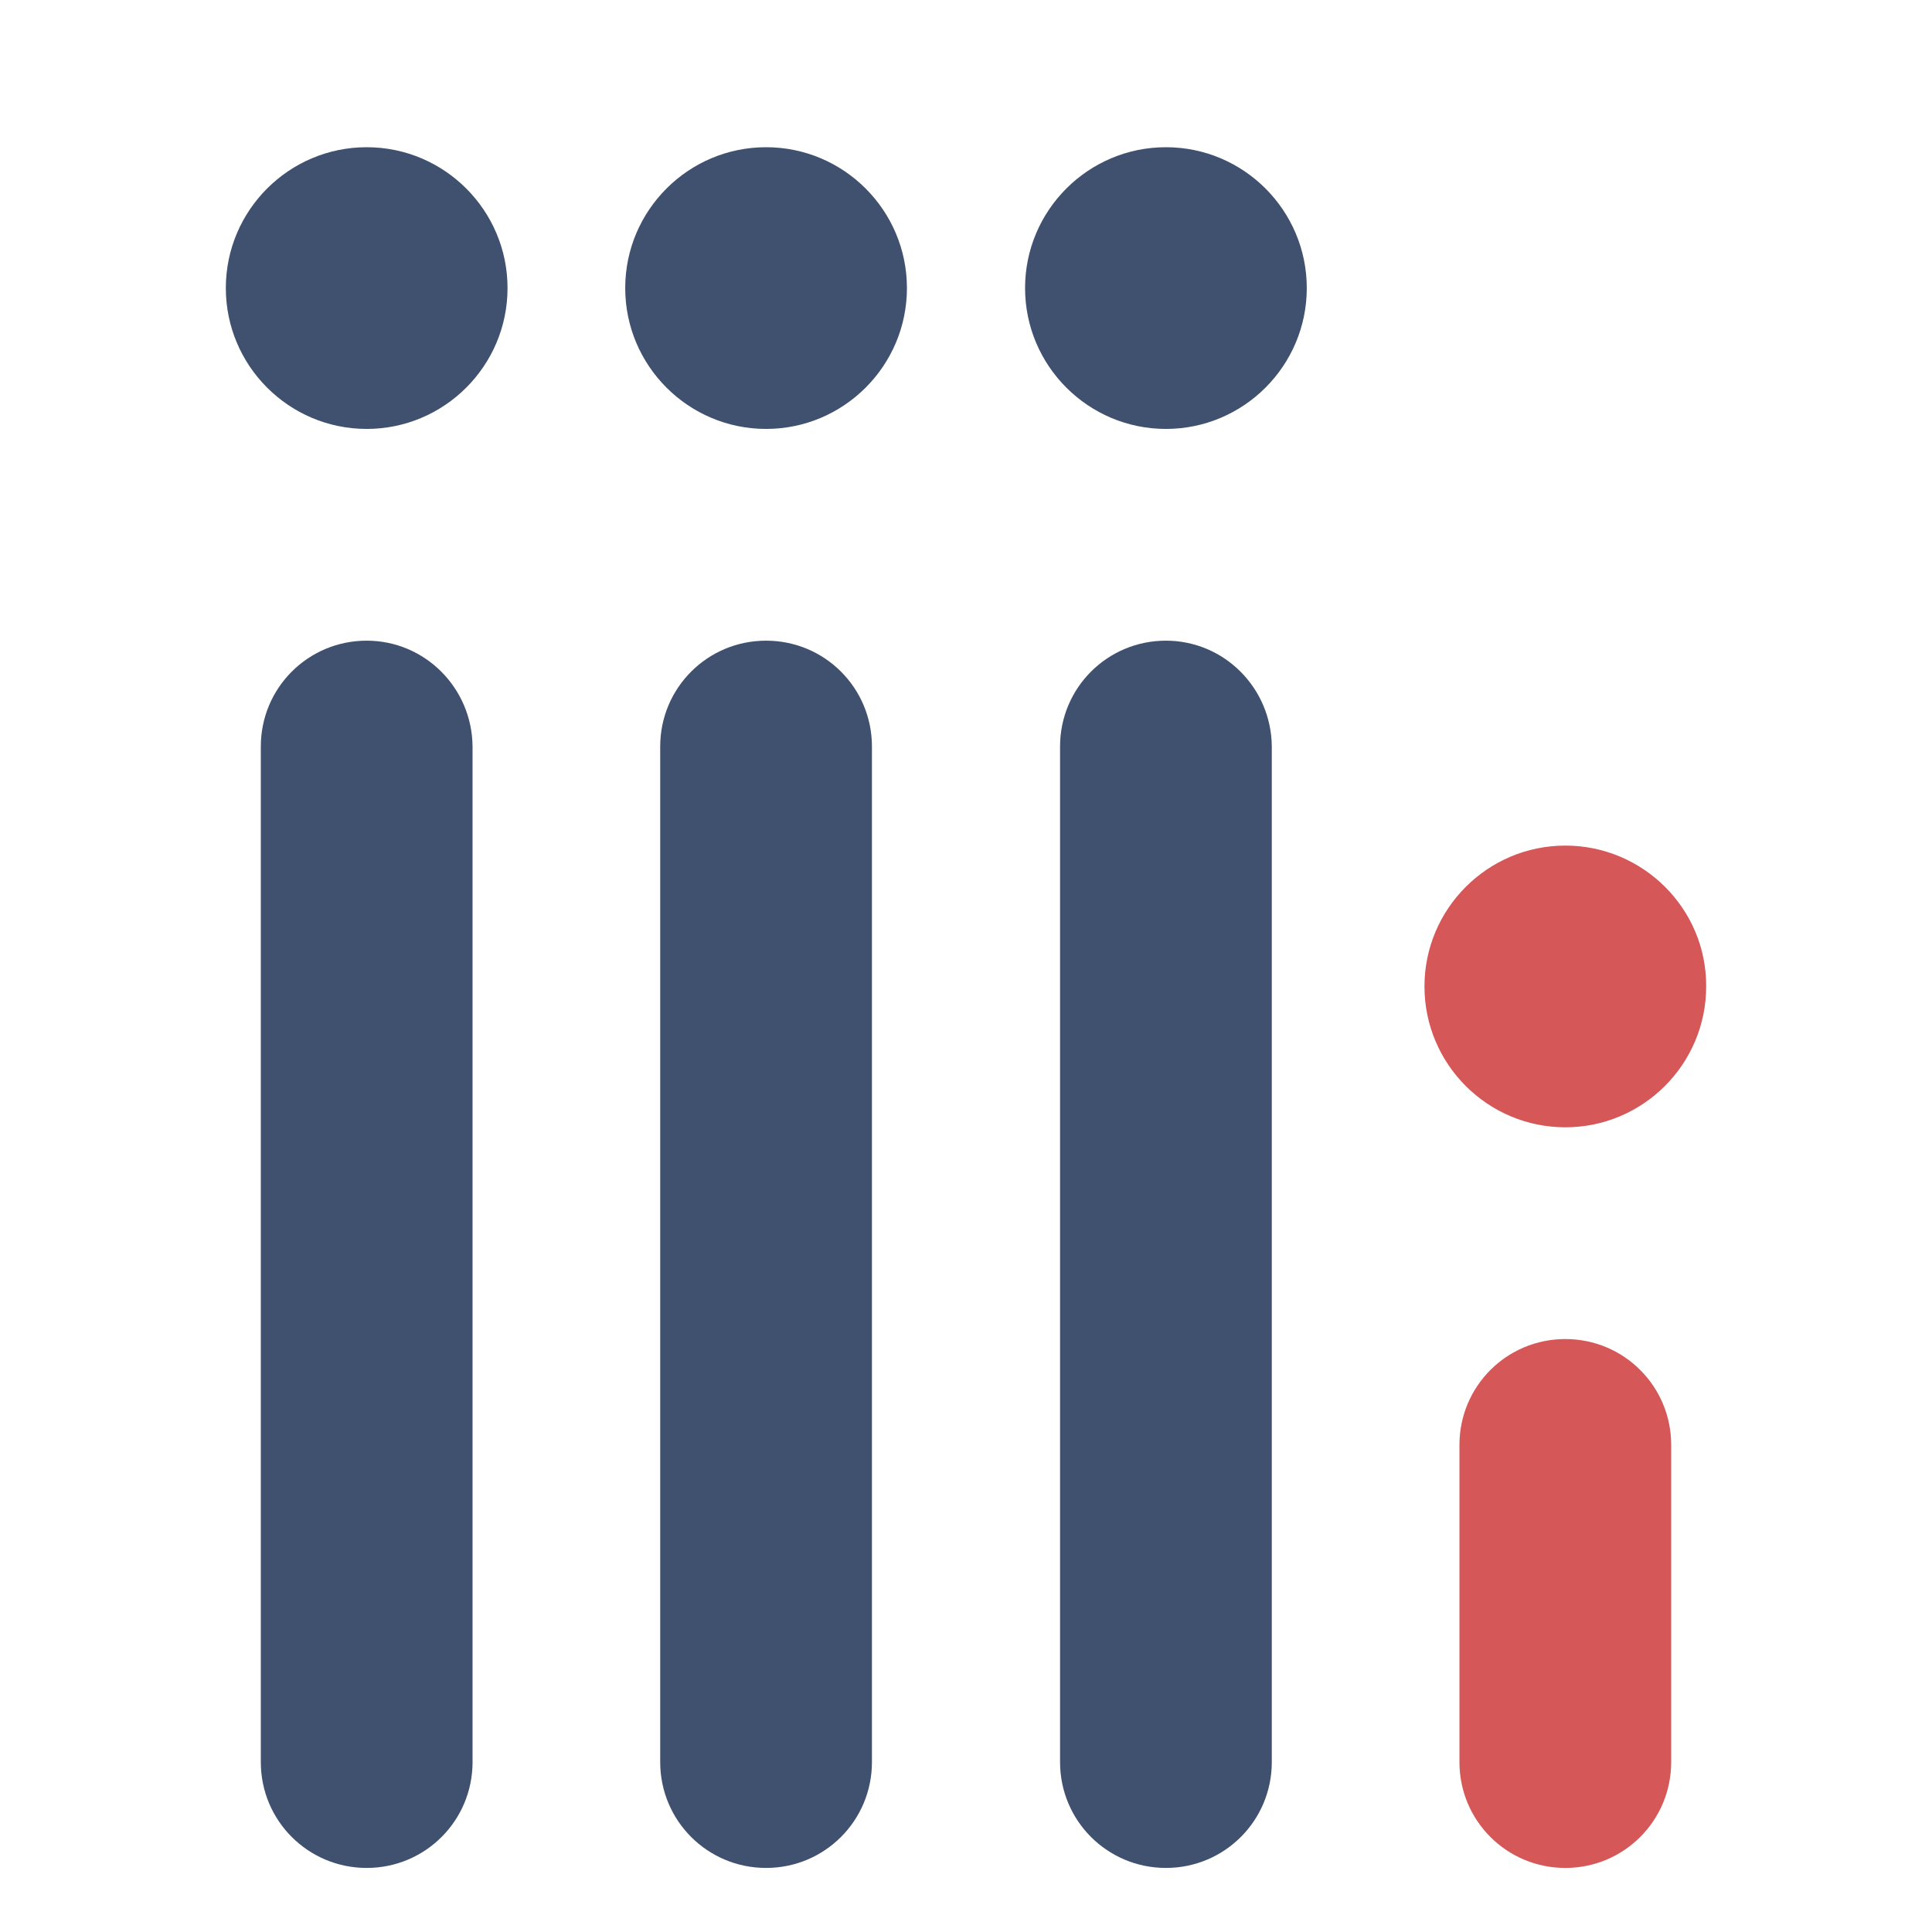
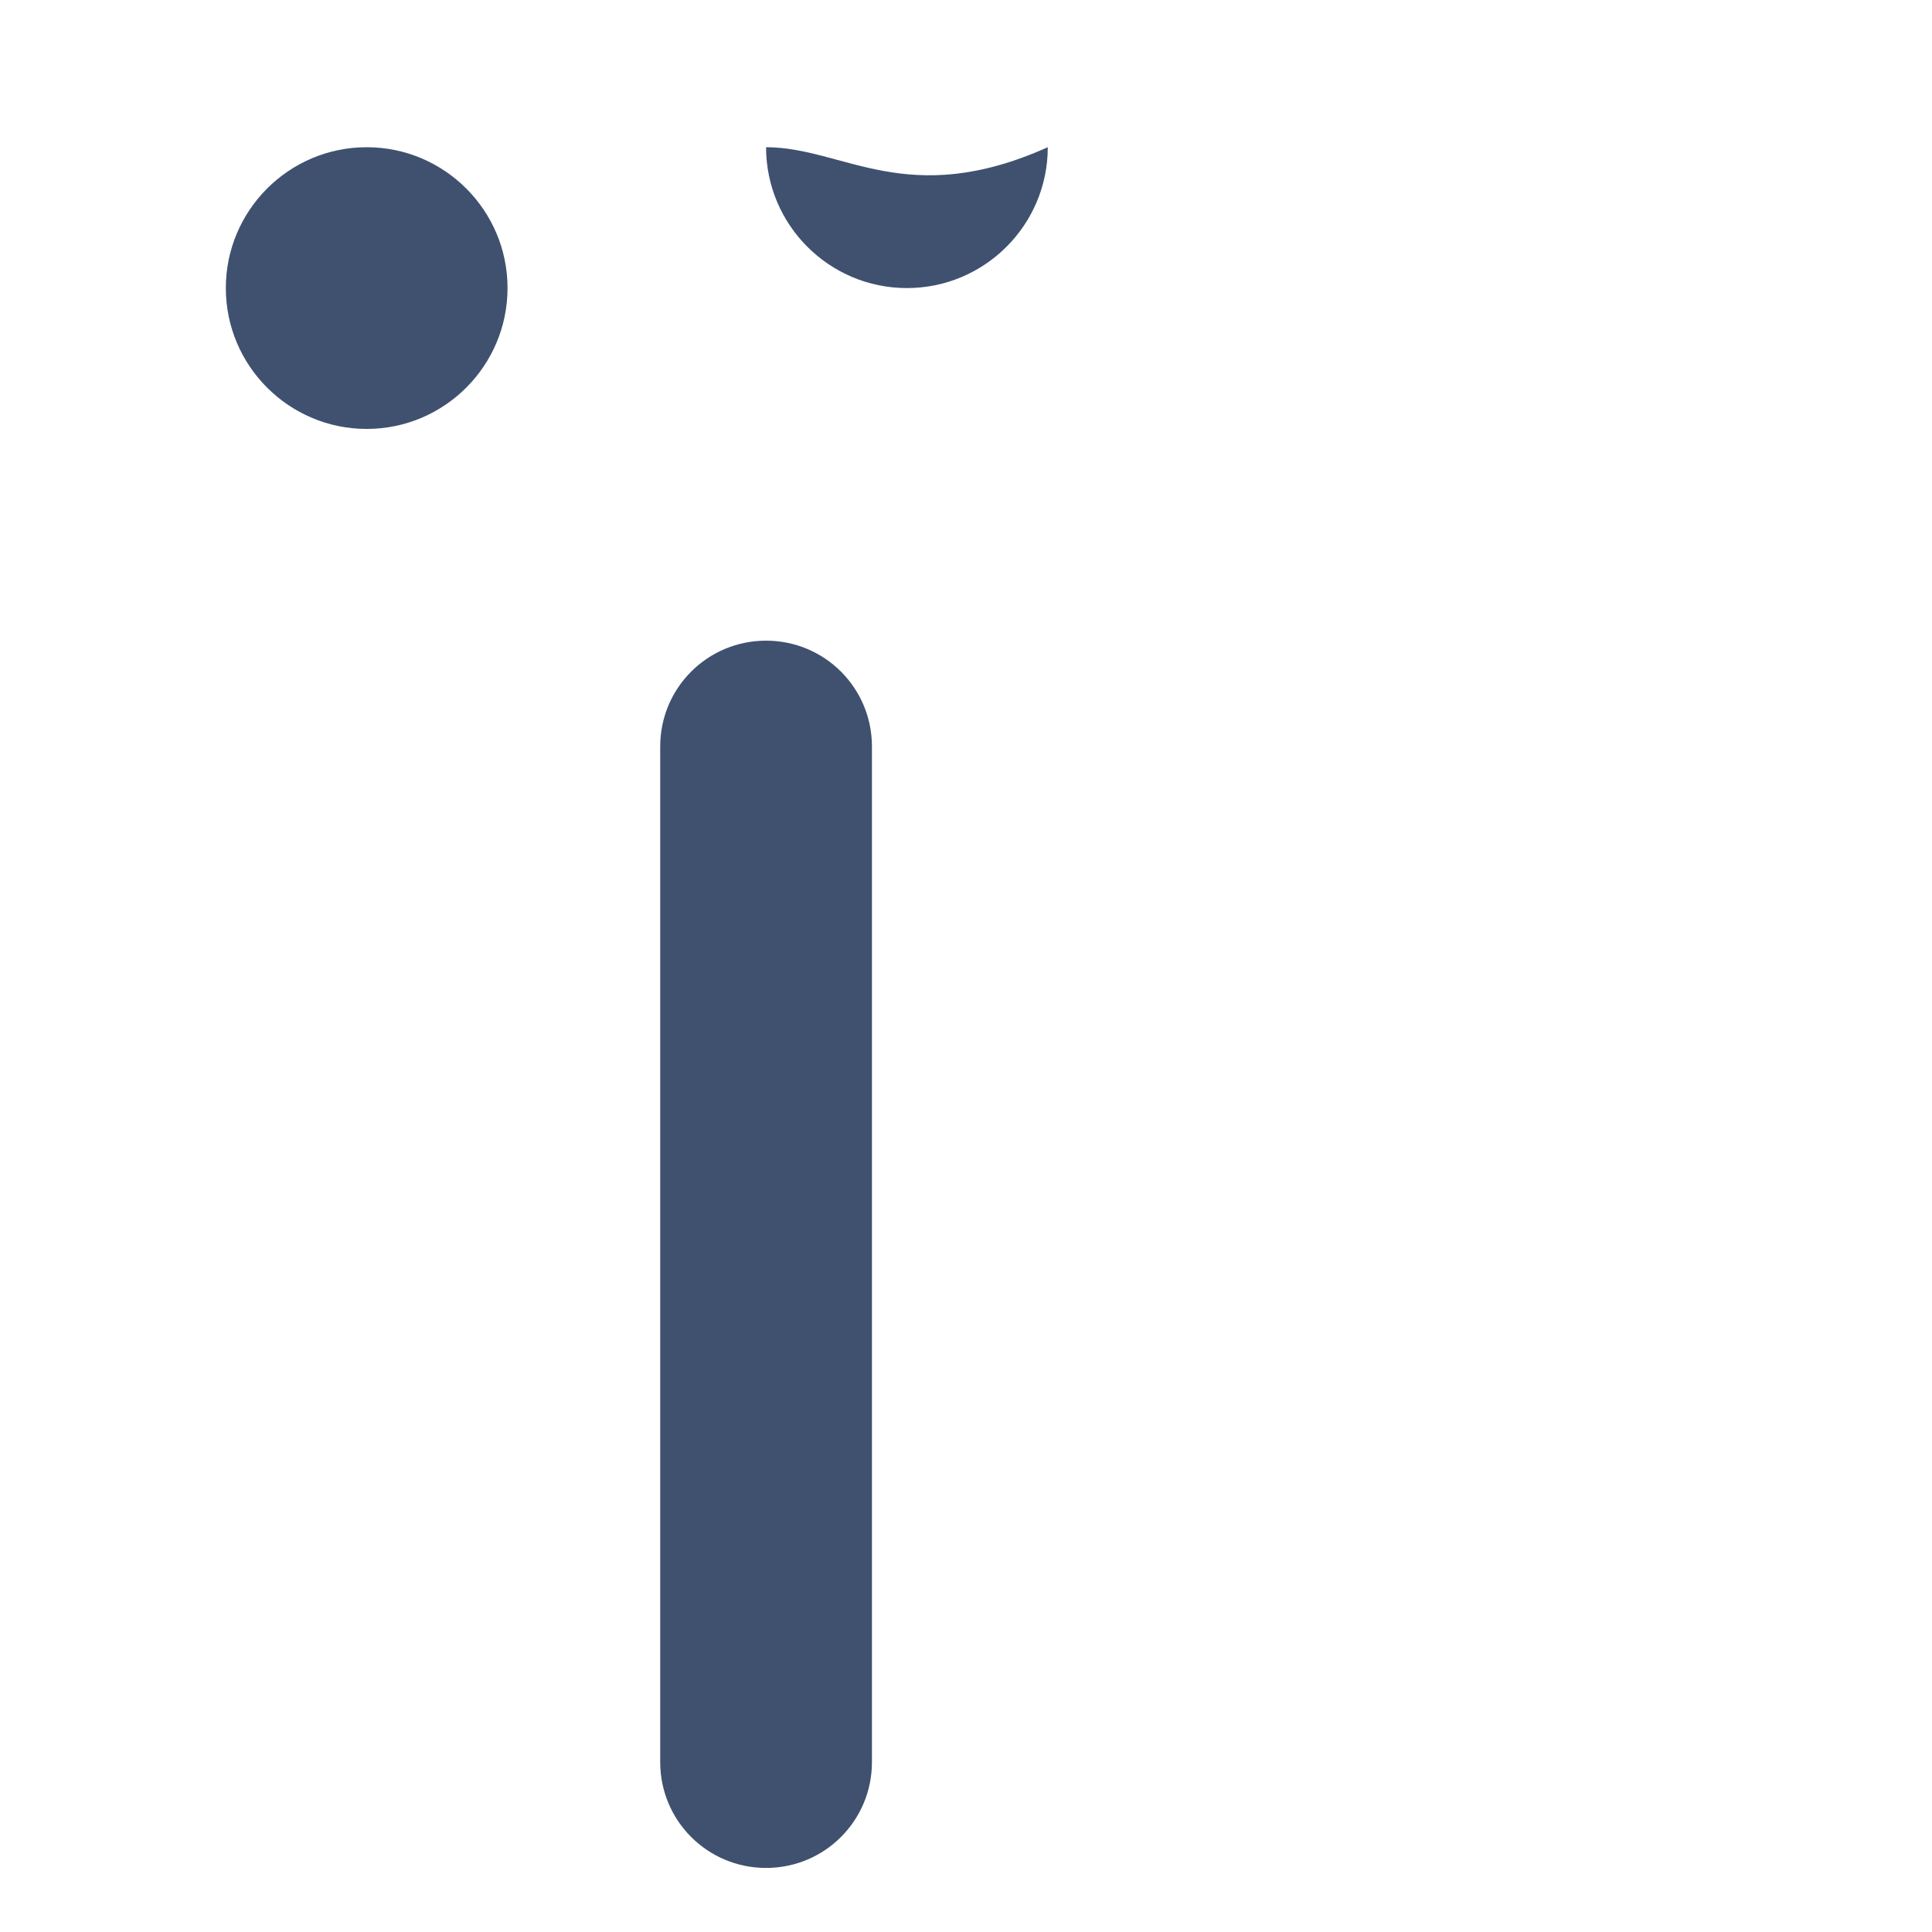
<svg xmlns="http://www.w3.org/2000/svg" id="Layer_1" x="0px" y="0px" viewBox="0 0 42.52 42.52" xml:space="preserve">
  <g>
-     <path fill="#3F516F" d="M25.66,3.24c-1.71,0-3.1,1.39-3.1,3.1c0,1.71,1.39,3.1,3.1,3.1c1.71,0,3.1-1.39,3.1-3.1 C28.76,4.63,27.37,3.24,25.66,3.24z" />
-     <path fill="#3F516F" d="M25.66,14.1c-1.29,0-2.33,1.04-2.33,2.33v22.35c0,1.29,1.04,2.33,2.33,2.33s2.33-1.04,2.33-2.33V16.43 C27.98,15.14,26.94,14.1,25.66,14.1z" />
-   </g>
-   <path fill="#3F516F" d="M16.86,3.24c-1.71,0-3.1,1.39-3.1,3.1c0,1.71,1.39,3.1,3.1,3.1c1.71,0,3.1-1.39,3.1-3.1 C19.96,4.63,18.57,3.24,16.86,3.24z" />
+     </g>
+   <path fill="#3F516F" d="M16.86,3.24c0,1.71,1.39,3.1,3.1,3.1c1.71,0,3.1-1.39,3.1-3.1 C19.96,4.63,18.57,3.24,16.86,3.24z" />
  <path fill="#3F516F" d="M16.86,14.1c-1.29,0-2.33,1.04-2.33,2.33v22.35c0,1.29,1.04,2.33,2.33,2.33s2.33-1.04,2.33-2.33V16.43 C19.19,15.14,18.15,14.1,16.86,14.1z" />
  <path fill="#3F516F" d="M8.07,3.24c-1.71,0-3.1,1.39-3.1,3.1c0,1.71,1.39,3.1,3.1,3.1s3.1-1.39,3.1-3.1 C11.17,4.63,9.78,3.24,8.07,3.24z" />
-   <path fill="#3F516F" d="M8.07,14.1c-1.29,0-2.33,1.04-2.33,2.33v22.35c0,1.29,1.04,2.33,2.33,2.33s2.33-1.04,2.33-2.33V16.43 C10.39,15.14,9.35,14.1,8.07,14.1z" />
  <g>
-     <path fill="#D55757" d="M34.45,18.61c-1.71,0-3.1,1.39-3.1,3.1c0,1.71,1.39,3.1,3.1,3.1s3.1-1.39,3.1-3.1 C37.56,20,36.16,18.61,34.45,18.61z" />
-     <path fill="#D55757" d="M34.45,29.47c-1.29,0-2.33,1.04-2.33,2.33v6.98c0,1.29,1.04,2.33,2.33,2.33s2.33-1.04,2.33-2.33v-6.98 C36.78,30.51,35.74,29.47,34.45,29.47z" />
-   </g>
+     </g>
</svg>